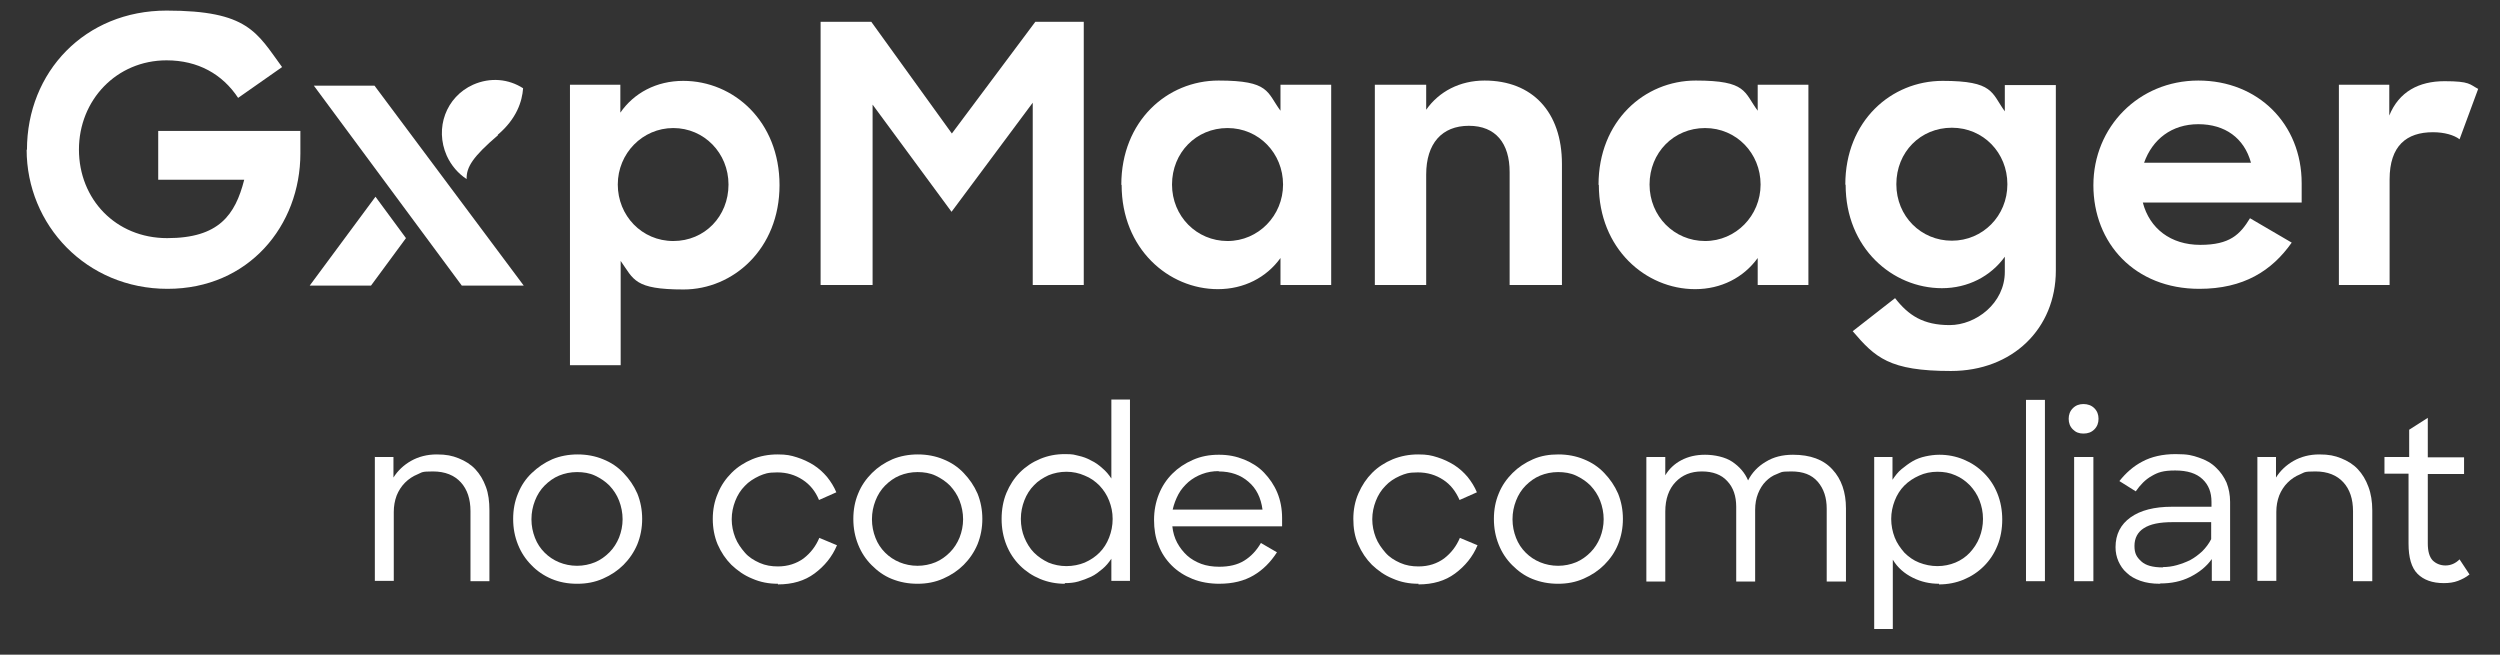
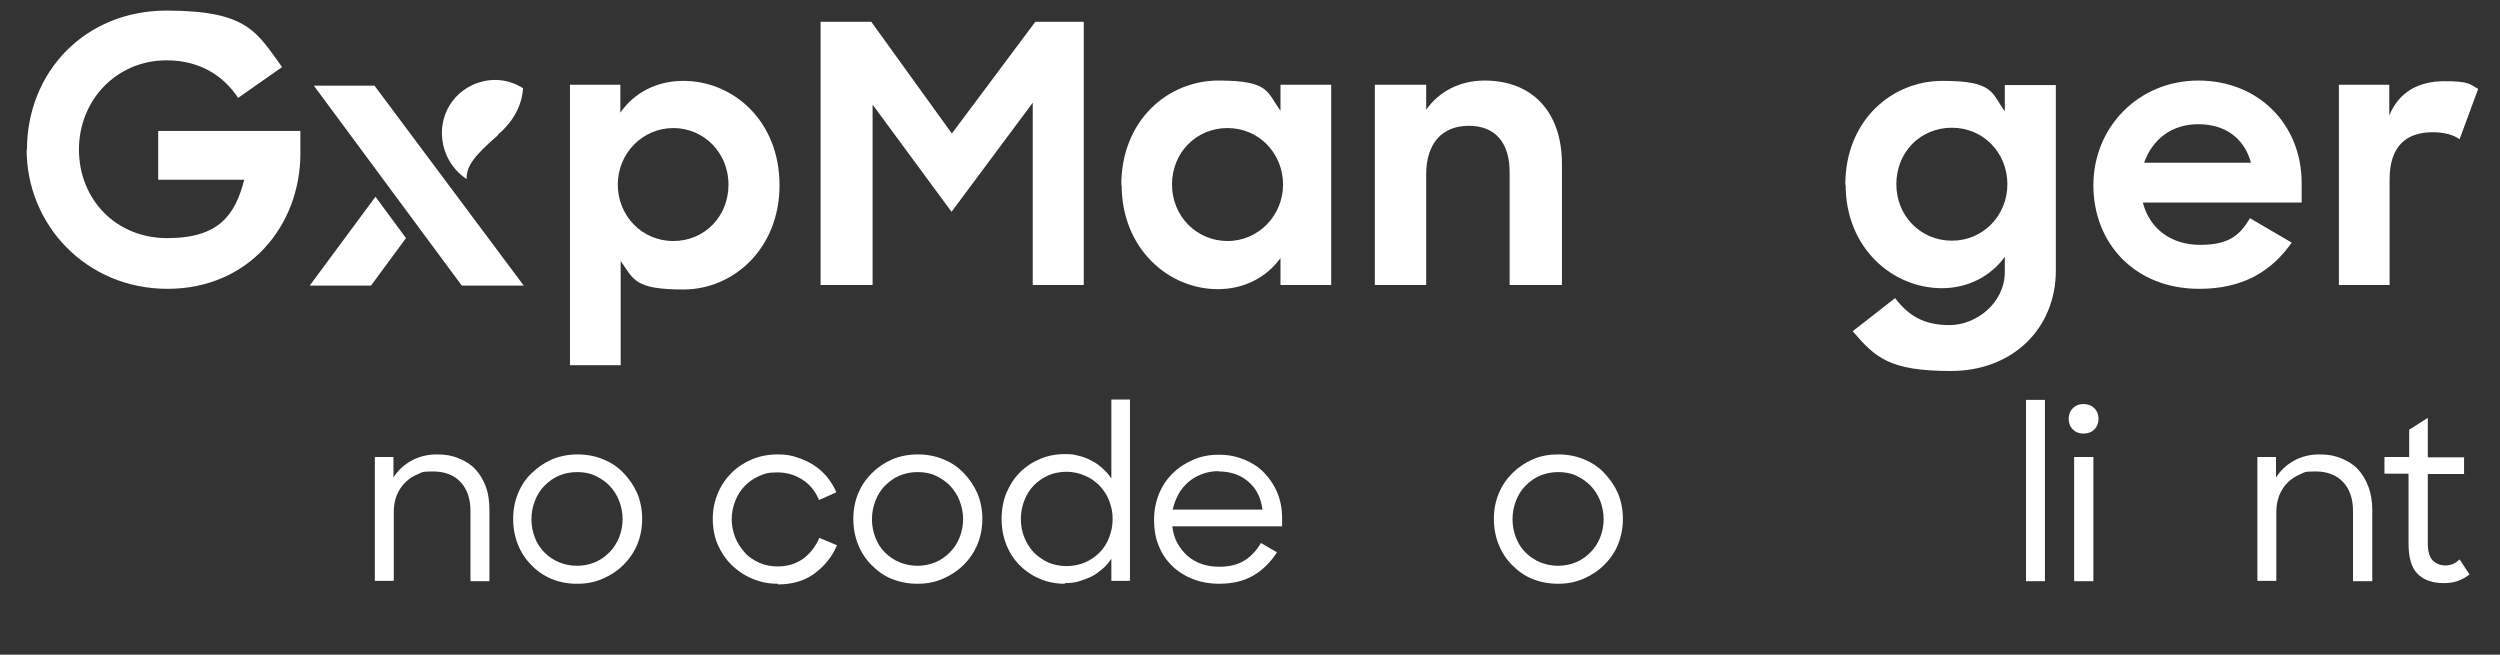
<svg xmlns="http://www.w3.org/2000/svg" id="Calque_1_-_copie" version="1.1" viewBox="0 0 779 204">
  <rect x="0" y="0" width="779" height="204" fill="#333333" stroke="none" />
  <defs>
    <style>
      .st0 {
        fill: #fff;
      }

      .st1 {
        fill: none;
      }
    </style>
  </defs>
  <path class="st0" d="M8.4,46.7C8.4,22.4,26.5,3.3,51.9,3.3s28.1,6.8,36,17.6l-13.7,9.6c-4.9-7.4-12.5-11.7-22.3-11.7-15.6,0-27.3,12.4-27.3,27.8s11.4,27.6,27.5,27.6,21.2-7.2,24-18.2h-26.8v-15.2h44.3v7c0,22.5-16.1,42.2-41.4,42.2S8.3,70.1,8.3,46.6h0Z" />
  <path class="st0" d="M193.4,81.2v32.6h-15.8V26.4h15.7v8.7c4.2-6.1,11.2-9.9,19.6-9.9,15.7,0,30,12.6,30,32.5s-14.5,32.5-29.9,32.5-15.5-3.1-19.6-8.9h0ZM227,57.5c0-9.8-7.6-17.6-17.2-17.6s-17.3,7.9-17.3,17.6,7.5,17.6,17.3,17.6,17.2-7.7,17.2-17.6Z" />
  <path class="st0" d="M255.7,6.8h15.8l25.1,34.8,26-34.8h15.1v82h-15.9v-56.8l-25.3,34-24.6-33.4v56.2h-16.2V6.8h0Z" />
  <path class="st0" d="M349.4,57.6c0-19.9,14.3-32.5,30.3-32.5s15,3.6,19.3,9.4v-8.1h15.8v62.4h-15.8v-8.4c-4.4,6.1-11.4,9.7-19.5,9.7-15.4,0-30-12.6-30-32.5h0ZM399.8,57.5c0-9.7-7.5-17.6-17.3-17.6s-17.3,7.7-17.3,17.6,7.7,17.6,17.3,17.6,17.3-7.9,17.3-17.6Z" />
  <path class="st0" d="M428.5,26.4h15.9v7.8c4-5.7,10.5-9.1,18.2-9.1,14.8,0,24.1,9.7,24.1,26v37.7h-16.3v-35.2c0-8.9-4.3-14.4-12.7-14.4s-13.3,5.5-13.3,15.2v34.4h-16V26.4h0Z" />
-   <path class="st0" d="M498.1,57.6c0-19.9,14.3-32.5,30.3-32.5s15,3.6,19.3,9.4v-8.1h15.8v62.4h-15.8v-8.4c-4.4,6.1-11.4,9.7-19.5,9.7-15.4,0-30-12.6-30-32.5h0ZM548.6,57.5c0-9.7-7.5-17.6-17.3-17.6s-17.3,7.7-17.3,17.6,7.7,17.6,17.3,17.6,17.3-7.9,17.3-17.6Z" />
  <path class="st0" d="M575,57.5c0-19.8,14.3-32.3,30.3-32.3s15.2,3.7,19.4,9.5v-8.2h15.9v57.8c0,18.1-13.5,31.3-32.7,31.3s-23.6-4.2-30.6-12.4l13.2-10.3c4.2,5.4,8.8,8.4,17,8.4s17.2-6.8,17.2-16.6v-4.7c-4.4,6.1-11.5,9.8-19.6,9.8-15.4,0-30-12.5-30-32.2h0ZM625.5,57.4c0-9.8-7.5-17.6-17.3-17.6s-17.3,7.6-17.3,17.6,7.7,17.6,17.3,17.6,17.3-7.7,17.3-17.6Z" />
  <path class="st0" d="M652.3,57.7c0-18.1,14.1-32.6,32.7-32.6s32.2,13.5,32.2,32v6h-49.5c2.1,8.1,8.7,13.2,17.9,13.2s12.4-3.2,15.5-8.3l13,7.6c-6.2,8.8-15,14.4-28.8,14.4-20.1,0-33-14.2-33-32.3h0ZM668.1,50.7h33.3c-2.1-7.7-8.1-12-16.4-12s-14.3,4.7-16.9,12Z" />
  <path class="st0" d="M728.8,26.4h15.7v9.6c3-7.4,9.2-10.7,17.2-10.7s7.8,1,10.5,2.4l-5.8,15.7c-1.7-1.3-4.7-2.2-8.3-2.2-8.2,0-13.5,4.2-13.5,14.7v32.9h-15.8V26.5h0Z" />
  <polygon class="st0" points="117 61.3 96.5 89 115.6 89 126.5 74.2 117 61.3" />
  <polygon class="st0" points="116.7 26.7 97.8 26.7 143.9 89 163.2 89 116.7 26.7" />
  <path class="st0" d="M155.2,42.1c-7.8,6.7-9.9,9.9-9.8,13.7-2.6-1.7-4.8-4.2-6.2-7.3-3.8-8.6-.2-18.3,8.2-22.1,5.4-2.4,11.1-1.8,15.6,1.1-.3,4.1-2,9.5-7.9,14.5Z" />
  <rect class="st1" x="-77" y="-81" width="934.5" height="361.6" />
  <path class="st0" d="M116.9,142.4h5.7v6.4c1.3-2.1,3.2-3.9,5.5-5.2,2.3-1.3,5-2,8-2s4.8.4,6.8,1.2,3.8,1.9,5.2,3.4c1.4,1.5,2.5,3.3,3.3,5.5.8,2.1,1.1,4.6,1.1,7.3v22.1h-5.9v-21.8c0-3.8-1-6.8-3-9s-4.9-3.4-8.7-3.4-3.3.3-4.8.9-2.8,1.5-3.9,2.6c-1.1,1.1-2,2.5-2.6,4-.6,1.6-.9,3.3-.9,5.1v21.5h-5.9v-38.7h0Z" />
  <path class="st0" d="M179.8,181.9c-2.9,0-5.5-.5-7.9-1.5s-4.6-2.5-6.3-4.3c-1.8-1.8-3.2-3.9-4.2-6.4s-1.5-5.1-1.5-8,.5-5.5,1.5-7.9c1-2.5,2.4-4.6,4.3-6.4s3.9-3.2,6.4-4.3c2.4-1,5.1-1.5,7.9-1.5s5.5.5,7.9,1.5c2.5,1,4.6,2.4,6.4,4.3s3.2,3.9,4.3,6.4c1,2.5,1.5,5.1,1.5,7.9s-.5,5.4-1.5,7.9c-1,2.4-2.5,4.6-4.3,6.4-1.8,1.8-3.9,3.2-6.4,4.3s-5.1,1.6-8,1.6h0ZM179.8,176.3c2,0,3.9-.4,5.6-1.1,1.7-.7,3.2-1.8,4.5-3.1s2.3-2.9,3-4.6c.7-1.8,1.1-3.7,1.1-5.7s-.4-4-1.1-5.8c-.7-1.8-1.7-3.3-3-4.7-1.3-1.3-2.8-2.3-4.5-3.1s-3.6-1.1-5.6-1.1-3.9.4-5.6,1.1-3.2,1.8-4.5,3.1c-1.3,1.3-2.3,2.9-3,4.7s-1.1,3.7-1.1,5.8.4,4,1.1,5.8c.7,1.8,1.7,3.3,3,4.6,1.3,1.3,2.8,2.3,4.5,3s3.6,1.1,5.6,1.1h0Z" />
  <path class="st0" d="M242.4,181.9c-2.9,0-5.5-.5-8-1.6-2.5-1-4.6-2.5-6.5-4.3-1.8-1.8-3.2-3.9-4.3-6.4-1-2.4-1.5-5.1-1.5-7.9s.5-5.5,1.6-8c1-2.5,2.5-4.6,4.3-6.4,1.8-1.8,4-3.2,6.4-4.2s5.1-1.5,7.9-1.5,4.1.3,6,.9c1.9.6,3.6,1.4,5.2,2.4,1.6,1,3,2.3,4.2,3.7,1.2,1.5,2.2,3.1,2.9,4.8l-5.4,2.4c-1.1-2.7-2.8-4.8-5.1-6.3s-4.9-2.3-7.9-2.3-3.9.4-5.6,1.1c-1.7.8-3.3,1.8-4.5,3.1-1.3,1.3-2.3,2.9-3,4.7s-1.1,3.7-1.1,5.7.4,3.9,1.1,5.7,1.8,3.3,3,4.7,2.8,2.4,4.6,3.2c1.8.8,3.7,1.1,5.7,1.1,3.1,0,5.8-.9,8-2.5,2.2-1.7,3.8-3.8,4.9-6.4l5.5,2.3c-1.5,3.6-3.9,6.5-7,8.8s-6.9,3.4-11.4,3.4h0Z" />
  <path class="st0" d="M285.9,181.9c-2.9,0-5.5-.5-8-1.5s-4.5-2.5-6.3-4.3c-1.8-1.8-3.2-3.9-4.2-6.4s-1.5-5.1-1.5-8,.5-5.5,1.5-7.9c1-2.5,2.5-4.6,4.3-6.4s3.9-3.2,6.4-4.3c2.4-1,5.1-1.5,7.9-1.5s5.5.5,7.9,1.5c2.5,1,4.6,2.4,6.4,4.3s3.2,3.9,4.3,6.4c1,2.5,1.5,5.1,1.5,7.9s-.5,5.4-1.5,7.9c-1,2.4-2.5,4.6-4.3,6.4-1.8,1.8-3.9,3.2-6.4,4.3s-5.1,1.6-8,1.6h0ZM285.9,176.3c2,0,3.9-.4,5.6-1.1,1.7-.7,3.2-1.8,4.5-3.1s2.3-2.9,3-4.6c.7-1.8,1.1-3.7,1.1-5.7s-.4-4-1.1-5.8c-.7-1.8-1.7-3.3-3-4.7-1.3-1.3-2.8-2.3-4.5-3.1s-3.6-1.1-5.6-1.1-3.9.4-5.6,1.1-3.2,1.8-4.5,3.1c-1.3,1.3-2.3,2.9-3,4.7s-1.1,3.7-1.1,5.8.4,4,1.1,5.8c.7,1.8,1.7,3.3,3,4.6,1.3,1.3,2.8,2.3,4.5,3s3.6,1.1,5.6,1.1h0Z" />
  <path class="st0" d="M331.8,181.9c-2.7,0-5.3-.5-7.7-1.5s-4.5-2.4-6.3-4.2c-1.8-1.8-3.2-3.9-4.2-6.4-1-2.5-1.5-5.2-1.5-8.1s.5-5.7,1.5-8.1,2.4-4.6,4.2-6.4,3.9-3.2,6.3-4.2c2.4-1,4.9-1.5,7.7-1.5s2.8.2,4.2.5,2.8.8,4,1.5c1.3.6,2.4,1.4,3.5,2.4,1.1.9,2,2,2.8,3.2v-24.6h5.8v56.5h-5.8v-6.9c-.8,1.2-1.7,2.3-2.8,3.2s-2.2,1.8-3.5,2.4c-1.3.6-2.6,1.1-4,1.5-1.4.4-2.8.5-4.2.5h0ZM332.3,176.4c2,0,4-.4,5.7-1.1,1.8-.8,3.3-1.8,4.6-3.1,1.3-1.3,2.3-2.9,3-4.7s1.1-3.7,1.1-5.8-.4-3.9-1.1-5.7-1.7-3.3-3-4.7c-1.3-1.3-2.8-2.4-4.6-3.1-1.8-.8-3.7-1.2-5.7-1.2s-3.9.4-5.6,1.1c-1.7.8-3.3,1.8-4.5,3.1-1.3,1.3-2.3,2.9-3,4.7s-1.1,3.7-1.1,5.8.4,4.1,1.1,5.8,1.7,3.4,3,4.7,2.8,2.3,4.5,3.1c1.7.7,3.6,1.1,5.6,1.1Z" />
  <path class="st0" d="M380,181.9c-3.1,0-5.9-.5-8.4-1.5s-4.7-2.4-6.5-4.2c-1.8-1.8-3.2-3.9-4.1-6.3-1-2.4-1.4-5.1-1.4-7.9s.5-5.5,1.5-8,2.4-4.6,4.2-6.4,3.9-3.2,6.4-4.3,5.1-1.6,8.1-1.6,5.4.5,7.9,1.5c2.4,1,4.5,2.3,6.2,4.1,1.7,1.8,3.1,3.8,4.1,6.2,1,2.4,1.5,5.1,1.5,7.9v2.6h-34.2c.2,1.9.7,3.6,1.5,5.1.8,1.5,1.9,2.9,3.1,4s2.8,2,4.4,2.6,3.6.9,5.6.9c3.1,0,5.7-.6,7.8-1.9,2.1-1.3,3.8-3.1,5.2-5.5l5,2.9c-2,3.1-4.4,5.5-7.3,7.2s-6.4,2.6-10.7,2.6h0ZM379.8,146.8c-1.9,0-3.6.3-5.2.9s-3,1.4-4.3,2.5c-1.2,1.1-2.3,2.3-3.1,3.8s-1.4,3.1-1.8,4.8h28c-.5-3.7-1.9-6.6-4.4-8.7-2.4-2.1-5.5-3.2-9.3-3.2h0Z" />
-   <path class="st0" d="M442,181.9c-2.9,0-5.5-.5-8-1.6-2.5-1-4.6-2.5-6.5-4.3-1.8-1.8-3.2-3.9-4.3-6.4s-1.5-5.1-1.5-7.9.5-5.5,1.6-8,2.5-4.6,4.3-6.4c1.8-1.8,4-3.2,6.4-4.2,2.5-1,5.1-1.5,7.9-1.5s4.1.3,6,.9c1.9.6,3.6,1.4,5.2,2.4s3,2.3,4.2,3.7c1.2,1.5,2.2,3.1,2.9,4.8l-5.4,2.4c-1.2-2.7-2.8-4.8-5.1-6.3s-4.9-2.3-7.9-2.3-3.9.4-5.6,1.1c-1.8.8-3.3,1.8-4.5,3.1-1.3,1.3-2.3,2.9-3,4.7-.7,1.8-1.1,3.7-1.1,5.7s.4,3.9,1.1,5.7,1.8,3.3,3,4.7,2.8,2.4,4.6,3.2c1.8.8,3.7,1.1,5.7,1.1,3.2,0,5.8-.9,8-2.5,2.2-1.7,3.8-3.8,4.9-6.4l5.5,2.3c-1.5,3.6-3.9,6.5-7,8.8s-6.9,3.4-11.4,3.4h0Z" />
  <path class="st0" d="M485.5,181.9c-2.9,0-5.5-.5-8-1.5s-4.5-2.5-6.3-4.3c-1.8-1.8-3.2-3.9-4.2-6.4s-1.5-5.1-1.5-8,.5-5.5,1.5-7.9c1-2.5,2.5-4.6,4.3-6.4s3.9-3.2,6.4-4.3,5.1-1.5,7.9-1.5,5.5.5,7.9,1.5c2.5,1,4.6,2.4,6.4,4.3s3.2,3.9,4.3,6.4c1,2.5,1.5,5.1,1.5,7.9s-.5,5.4-1.5,7.9-2.5,4.6-4.3,6.4c-1.8,1.8-3.9,3.2-6.4,4.3s-5.1,1.6-8,1.6h0ZM485.5,176.3c2,0,3.9-.4,5.6-1.1,1.7-.7,3.2-1.8,4.5-3.1,1.3-1.3,2.3-2.9,3-4.6.7-1.8,1.1-3.7,1.1-5.7s-.4-4-1.1-5.8c-.7-1.8-1.7-3.3-3-4.7-1.3-1.3-2.8-2.3-4.5-3.1s-3.6-1.1-5.6-1.1-3.9.4-5.6,1.1c-1.7.7-3.2,1.8-4.5,3.1-1.3,1.3-2.3,2.9-3,4.7-.7,1.8-1.1,3.7-1.1,5.8s.4,4,1.1,5.8c.7,1.8,1.7,3.3,3,4.6s2.8,2.3,4.5,3,3.6,1.1,5.6,1.1h0Z" />
-   <path class="st0" d="M513.1,142.4h5.8v5.7c1.2-2,2.9-3.6,5-4.7,2.1-1.1,4.5-1.7,7.4-1.7s6.3.7,8.5,2.2c2.2,1.5,3.9,3.4,4.9,5.8,1.2-2.4,3.1-4.4,5.5-5.8,2.4-1.5,5.2-2.2,8.5-2.2,5.4,0,9.5,1.5,12.3,4.6,2.8,3,4.2,7.1,4.2,12.1v22.8h-6v-22.7c0-3.4-.9-6.2-2.8-8.4s-4.6-3.2-8.2-3.2-3.1.3-4.5.8-2.5,1.3-3.5,2.3c-1,1-1.8,2.3-2.4,3.8-.6,1.5-.9,3.2-.9,5.1v22.3h-5.9v-23.3c0-3.3-.9-6-2.8-8-1.8-2-4.5-3-7.9-3s-6.1,1.1-8.2,3.3-3.2,5.3-3.2,9.2v21.8h-5.9v-38.7h0Z" />
-   <path class="st0" d="M604.2,181.9c-2.9,0-5.6-.6-8.2-1.9s-4.7-3.1-6.2-5.6v21.6h-5.8v-53.6h5.7v7.1c.8-1.2,1.7-2.4,2.8-3.3s2.3-1.8,3.5-2.5,2.6-1.2,4-1.5,2.8-.5,4.3-.5c2.7,0,5.2.5,7.6,1.5,2.4,1,4.5,2.4,6.3,4.2s3.2,3.9,4.2,6.4c1,2.5,1.5,5.2,1.5,8.1s-.5,5.7-1.5,8.1c-1,2.5-2.4,4.6-4.2,6.4-1.8,1.8-3.9,3.2-6.3,4.2-2.4,1-5,1.5-7.7,1.5h0ZM603.7,176.4c2,0,3.9-.4,5.6-1.1,1.7-.7,3.3-1.8,4.5-3.1s2.3-2.9,3-4.7,1.1-3.7,1.1-5.8-.4-4-1.1-5.8-1.7-3.3-3-4.7c-1.3-1.3-2.8-2.4-4.5-3.1-1.8-.8-3.6-1.1-5.6-1.1s-4,.4-5.7,1.2c-1.8.8-3.3,1.8-4.6,3.1-1.3,1.3-2.3,2.9-3,4.7-.7,1.8-1.1,3.7-1.1,5.7s.4,4,1.1,5.8c.7,1.8,1.8,3.3,3,4.7,1.3,1.3,2.8,2.4,4.6,3.1s3.7,1.1,5.7,1.1Z" />
  <path class="st0" d="M631.3,124.6h5.9v56.5h-5.9v-56.5h0Z" />
  <path class="st0" d="M644.6,130.5c0-1.3.4-2.4,1.3-3.3s2-1.3,3.3-1.3,2.5.4,3.4,1.3,1.3,2,1.3,3.3-.4,2.4-1.3,3.3c-.9.9-2,1.3-3.4,1.3s-2.4-.4-3.3-1.3c-.9-.9-1.3-2-1.3-3.3h0ZM646.3,142.4h6v38.7h-6v-38.7Z" />
-   <path class="st0" d="M673,181.9c-2.3,0-4.3-.3-6-.9-1.7-.6-3.2-1.4-4.3-2.5-1.2-1-2-2.3-2.6-3.6-.6-1.4-.9-2.8-.9-4.4,0-4,1.6-7.1,4.7-9.3,3.1-2.2,7.4-3.3,12.9-3.3h12.3v-1.5c0-3-.9-5.3-2.8-7.1-1.9-1.8-4.7-2.7-8.5-2.7s-5.4.6-7.3,1.7c-2,1.1-3.6,2.8-5,4.8l-5.1-3.2c2-2.5,4.3-4.6,7.2-6.1,2.8-1.5,6.3-2.3,10.3-2.3s5.2.4,7.3,1.1c2.1.7,3.9,1.7,5.3,3.1,1.4,1.3,2.5,2.9,3.3,4.7.7,1.8,1.1,3.8,1.1,6v24.6h-5.7v-6.8c-1.7,2.4-4,4.2-6.8,5.6s-5.9,2-9.2,2h0ZM674,176.7c1.4,0,2.9-.2,4.3-.6s2.8-.9,4.2-1.6c1.3-.7,2.5-1.6,3.7-2.7,1.1-1.1,2.1-2.4,2.8-3.8v-5.3h-12c-4.1,0-7,.6-9,1.9-1.9,1.2-2.9,3.1-2.9,5.5s.7,3.5,2.1,4.8,3.6,1.9,6.7,1.9h0Z" />
  <path class="st0" d="M703.5,142.4h5.7v6.4c1.3-2.1,3.2-3.9,5.5-5.2s5-2,8-2,4.8.4,6.8,1.2,3.8,1.9,5.2,3.4c1.4,1.5,2.5,3.3,3.3,5.5.8,2.1,1.2,4.6,1.2,7.3v22.1h-6v-21.8c0-3.8-1-6.8-3-9s-4.9-3.4-8.7-3.4-3.3.3-4.8.9-2.8,1.5-3.9,2.6c-1.1,1.1-2,2.5-2.6,4-.6,1.6-.9,3.3-.9,5.1v21.5h-5.9v-38.7h0Z" />
  <path class="st0" d="M743.2,142.4h7.5v-8.5l5.8-3.7v12.3h11.3v5.2h-11.3v21.6c0,2.5.5,4.2,1.5,5.3,1,1,2.4,1.6,4,1.6s3.1-.6,4.4-1.9l3.1,4.7c-1.1.9-2.3,1.5-3.6,2-1.3.5-2.8.7-4.4.7-3.6,0-6.3-1-8.2-2.9-1.9-1.9-2.8-5.1-2.8-9.4v-21.8h-7.5v-5.2h0Z" />
</svg>